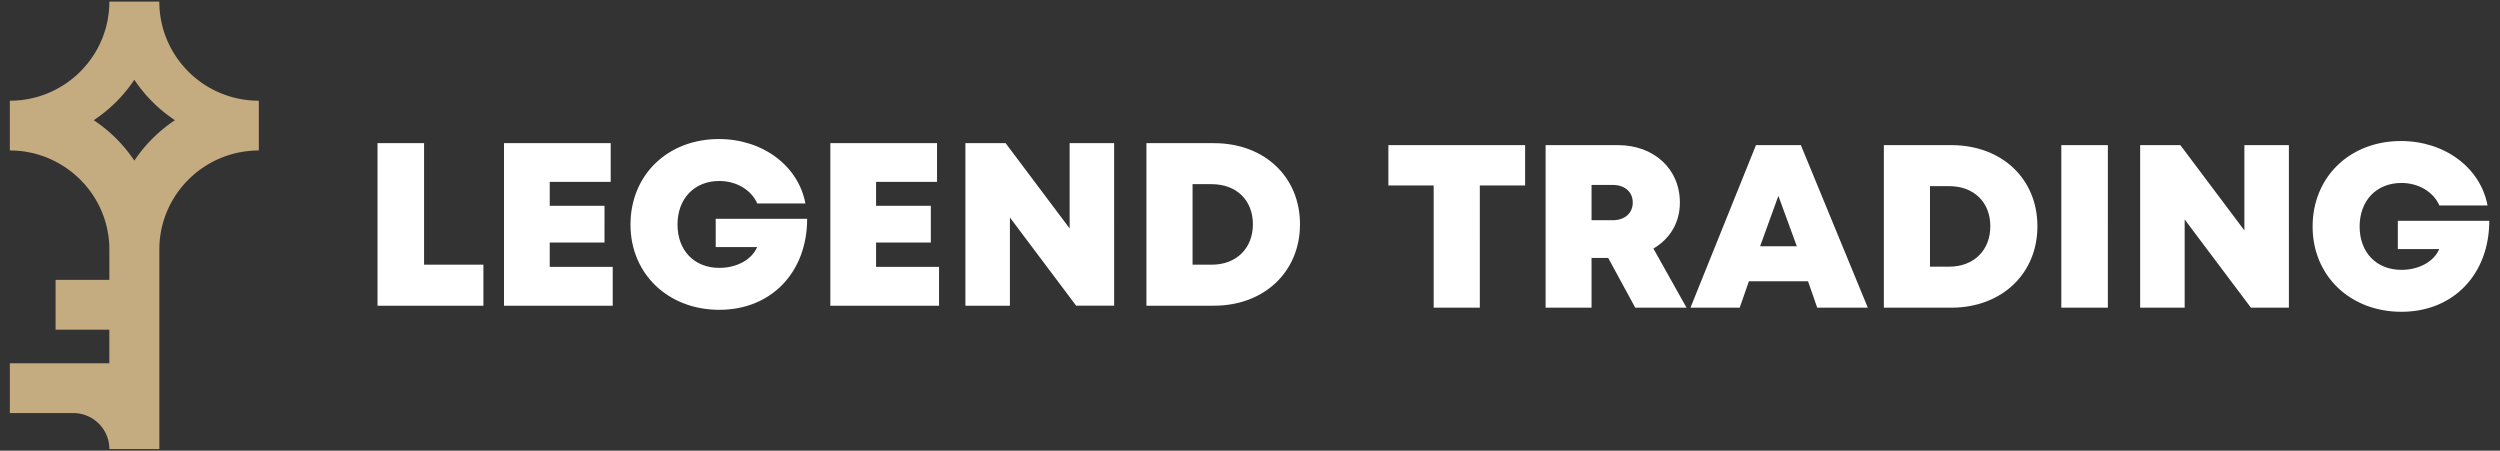
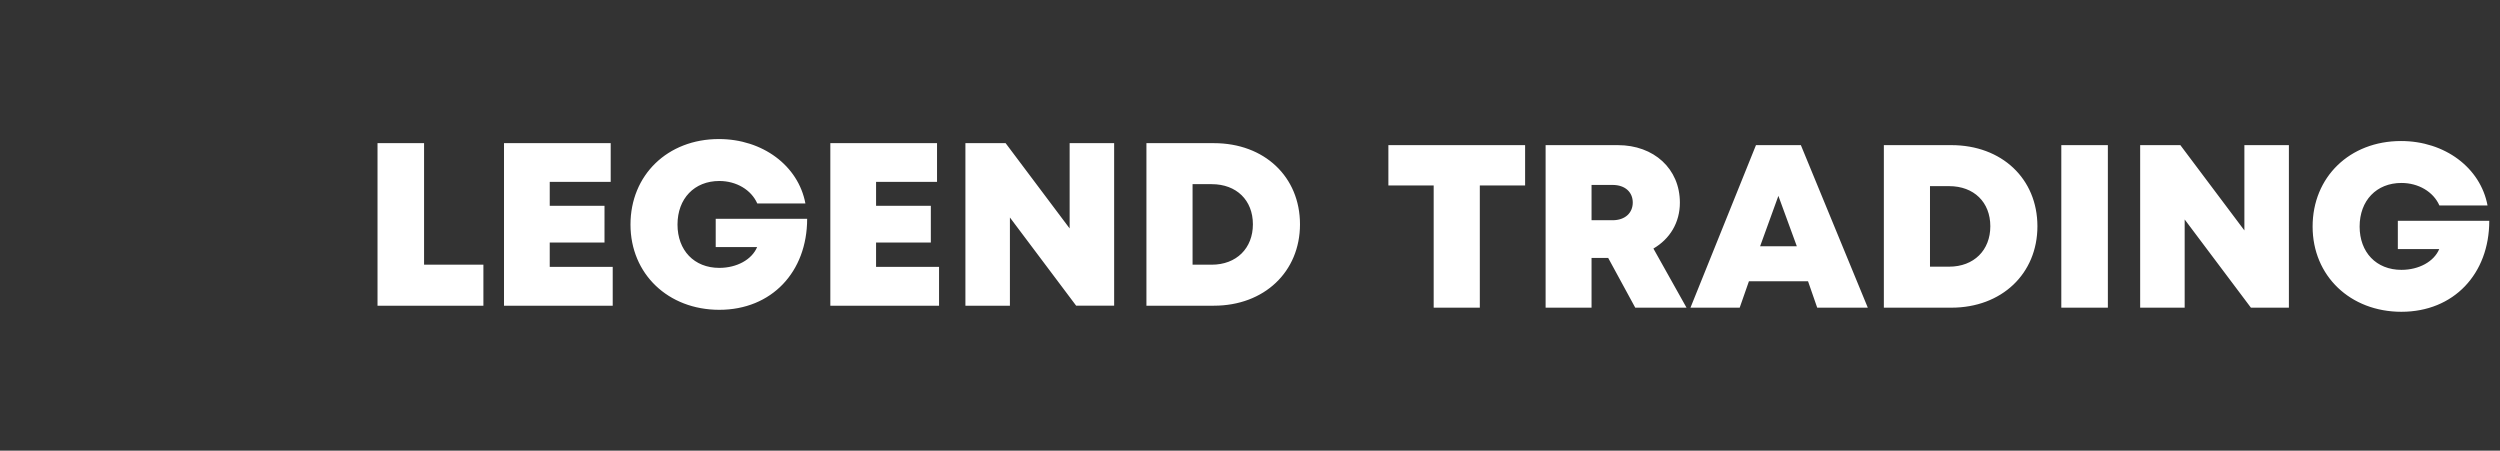
<svg xmlns="http://www.w3.org/2000/svg" width="233" height="42" viewBox="0 0 233 42">
  <rect x="0" y="0" width="233" height="42" fill="#333333" stroke="none" />
  <g fill="none" fill-rule="evenodd">
-     <path d="M12.52 7.435a13.567 13.567 0 0 0 3.784 3.768 13.564 13.564 0 0 0-3.783 3.768 13.568 13.568 0 0 0-3.785-3.768 13.57 13.57 0 0 0 3.785-3.768zm2.33 34.415V23.259c0-5.092 4.16-9.234 9.273-9.234V9.386C19 9.386 14.848 5.251 14.848.15h-4.656c0 5.1-4.153 9.236-9.275 9.236v4.639c5.113 0 9.275 4.142 9.275 9.234v2.827H5.18v4.638h5.01v3.135H.918v4.639h5.908a3.36 3.36 0 0 1 3.367 3.352h4.658z" fill="#C5AB80" />
    <path d="M45.053 28.491V24.67h-5.53V13.342h-4.338v15.15h9.868zm12.052 0v-3.62h-5.87v-2.268h5.105V19.18h-5.105v-2.23h5.682v-3.608h-9.944v15.15h10.132zm9.934.383c4.867 0 8.187-3.522 8.187-8.48l-8.522.001v2.631h3.86c-.49 1.169-1.89 1.94-3.524 1.94-2.354 0-3.897-1.641-3.897-4.037 0-2.42 1.569-4.061 3.897-4.061 1.585 0 2.975.82 3.538 2.096h4.486c-.657-3.52-3.99-6.005-8.063-6.005-4.787 0-8.24 3.36-8.24 7.97 0 4.609 3.517 7.945 8.278 7.945zm20.48-.383v-3.62h-5.87v-2.268h5.105V19.18H81.65v-2.23h5.681v-3.608h-9.944v15.15H87.52zm6.605 0V20.27l6.174 8.221h3.54V13.342H99.69v7.948l-5.967-7.948h-3.747v15.15h4.149zm19.013 0c4.692 0 8.022-3.166 8.022-7.587 0-4.426-3.317-7.562-8.022-7.562h-6.29v15.15h6.29zm-.202-3.822h-1.788v-7.505h1.788c2.301 0 3.835 1.493 3.835 3.74 0 2.235-1.534 3.765-3.835 3.765zm24.984 4.006V17.284h4.221v-3.758h-12.743v3.758h4.222v11.39h4.3zm10.413 0V24.04h1.552l2.521 4.635h4.779l-3.086-5.51c1.535-.895 2.467-2.419 2.467-4.278 0-3.166-2.429-5.36-5.779-5.36h-6.735v15.148h4.28zm1.956-8.15h-1.956v-3.29h1.956c1.196 0 1.885.693 1.885 1.64s-.689 1.65-1.885 1.65zm11.851 8.15.86-2.46h5.51l.855 2.46h4.715l-6.238-15.149h-4.185l-6.105 15.149h4.588zm5.324-5.726h-3.42l1.702-4.695 1.718 4.695zm14.402 5.726c4.692 0 8.022-3.166 8.022-7.587 0-4.427-3.317-7.562-8.022-7.562h-6.29v15.149h6.29zm-.202-3.822h-1.788v-7.505h1.788c2.301 0 3.835 1.493 3.835 3.74 0 2.235-1.534 3.765-3.835 3.765zm14.79 3.822V13.526h-4.339v15.149h4.338zm7.158 0v-8.221l6.174 8.22h3.54V13.527h-4.148v7.948l-5.967-7.948h-3.747v15.149h4.148zm20.203.383c4.866 0 8.186-3.522 8.186-8.48l-8.522.001v2.631h3.86c-.49 1.169-1.89 1.94-3.524 1.94-2.353 0-3.897-1.641-3.897-4.037 0-2.42 1.57-4.062 3.897-4.062 1.585 0 2.975.82 3.538 2.097h4.486c-.657-3.52-3.99-6.005-8.063-6.005-4.787 0-8.24 3.36-8.24 7.97 0 4.609 3.517 7.945 8.279 7.945z" fill="#FFF" fill-rule="nonzero" />
  </g>
</svg>